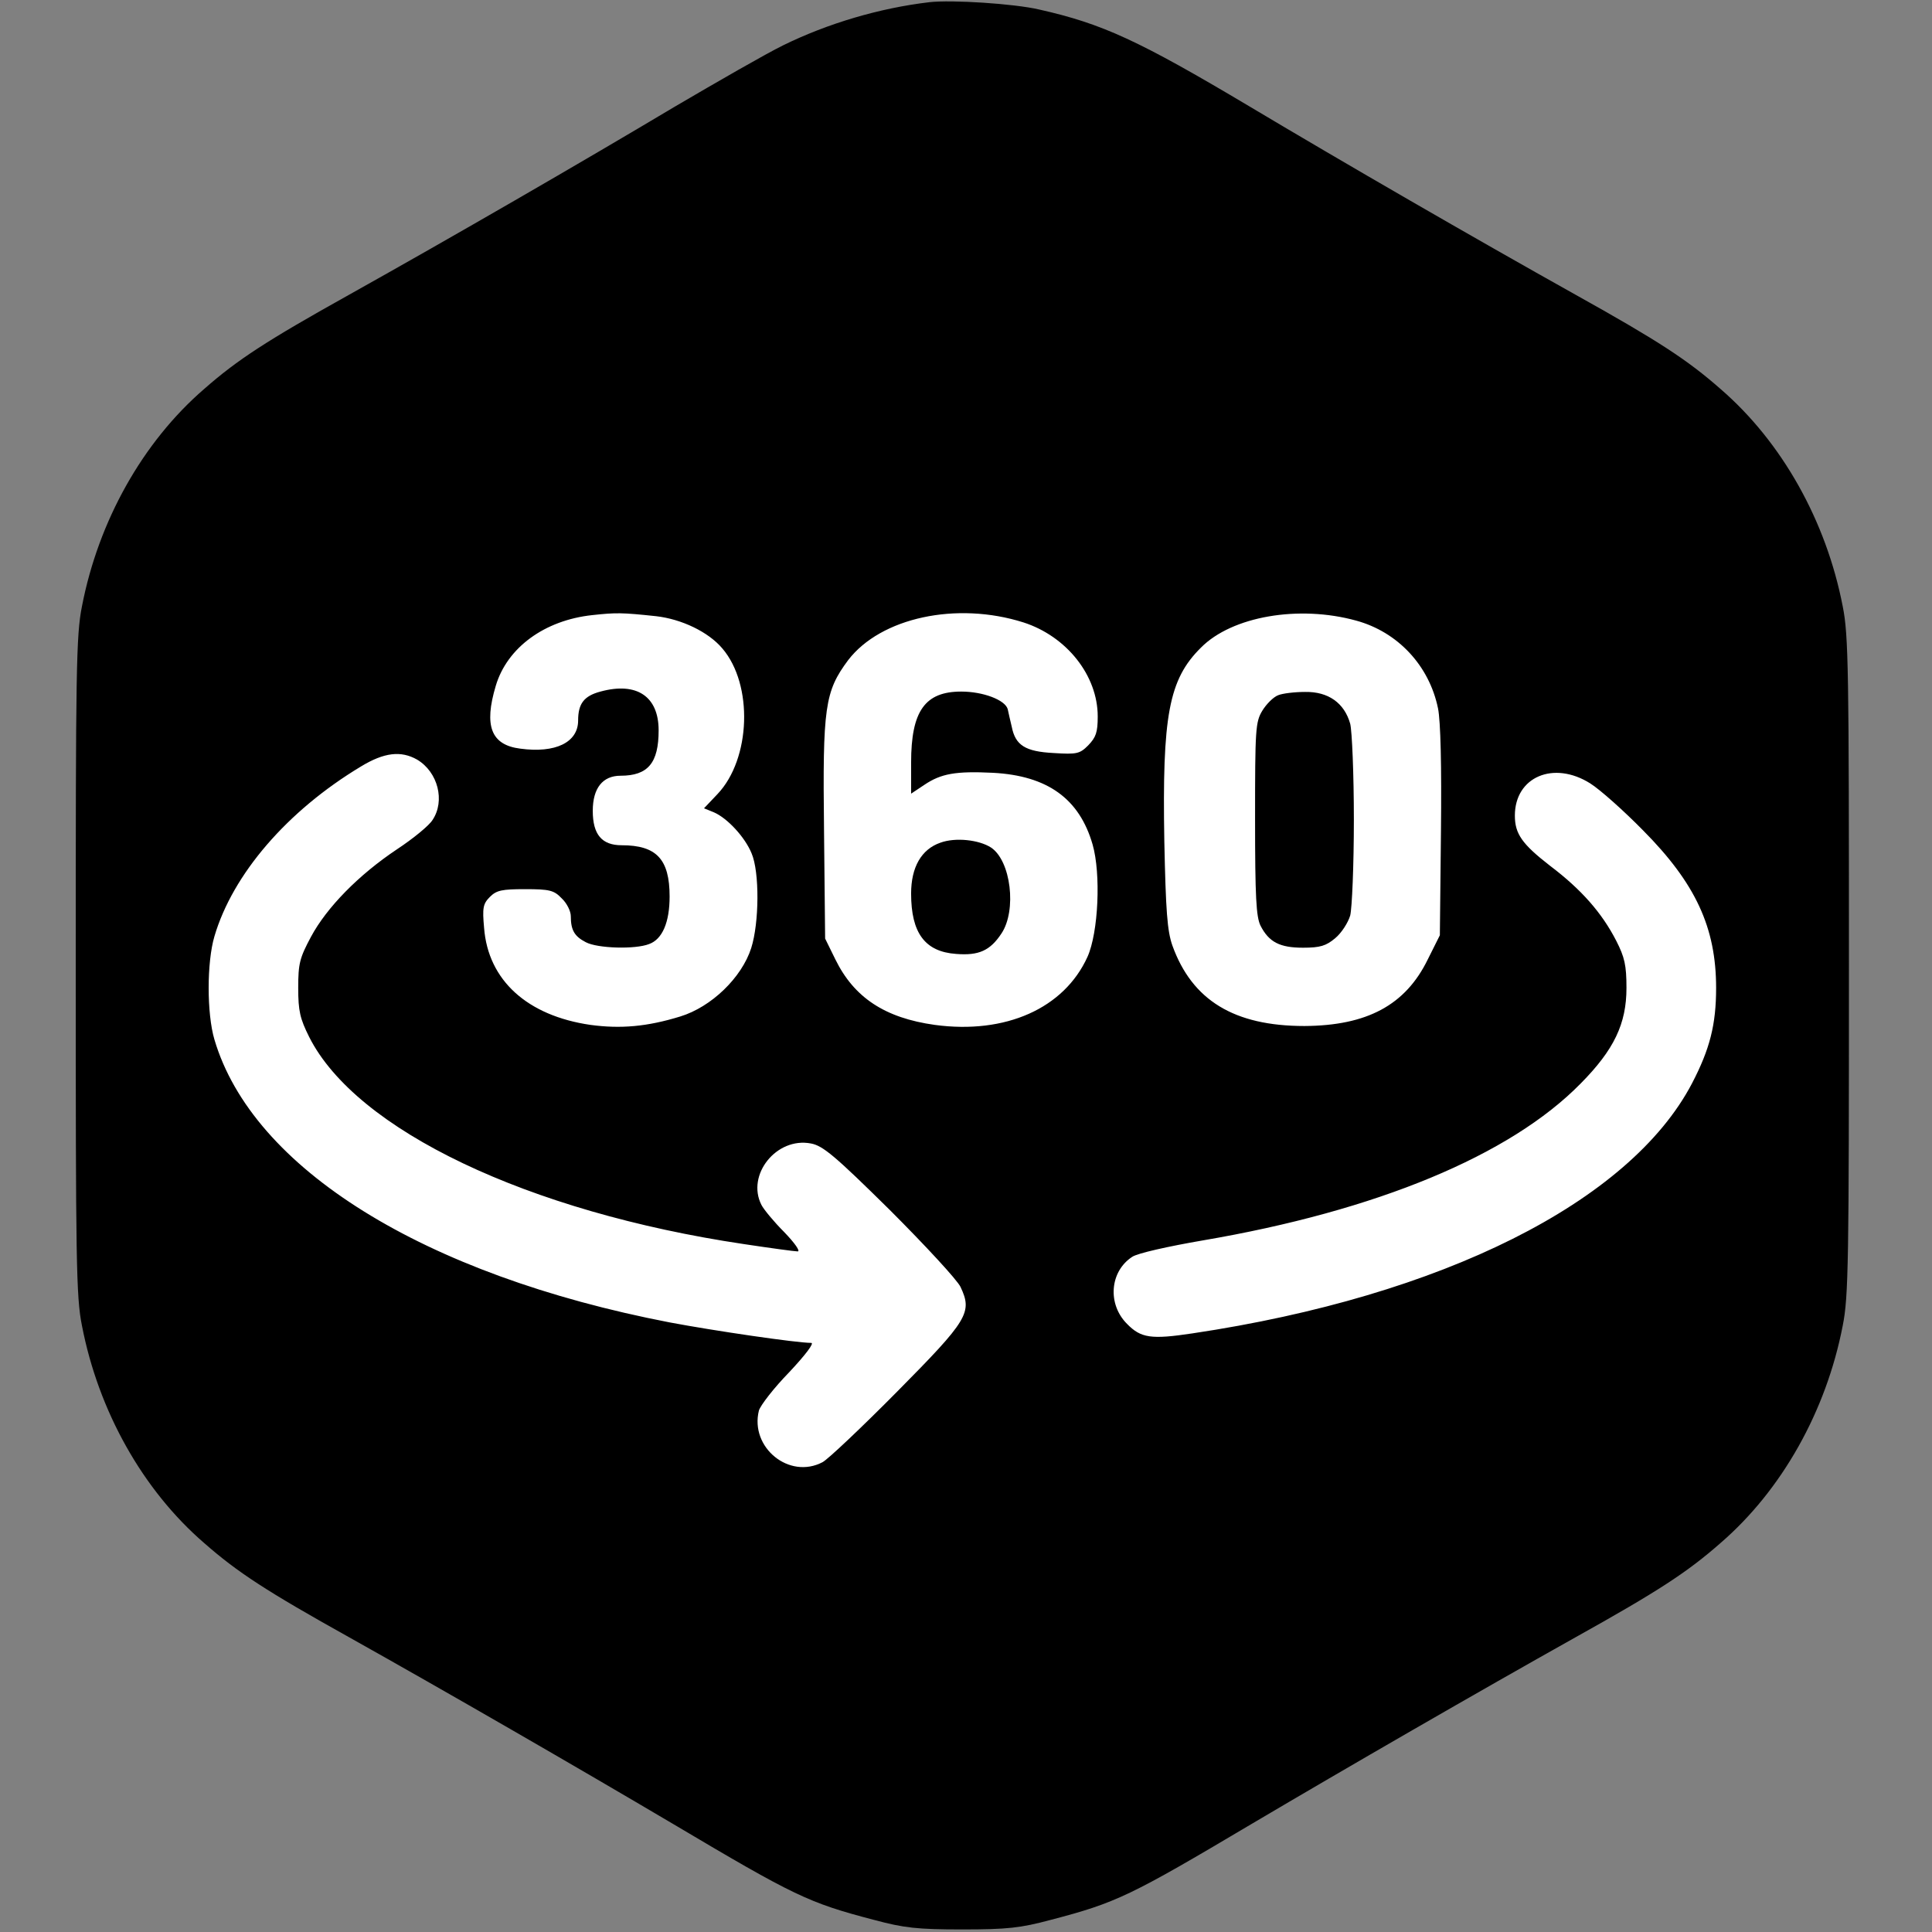
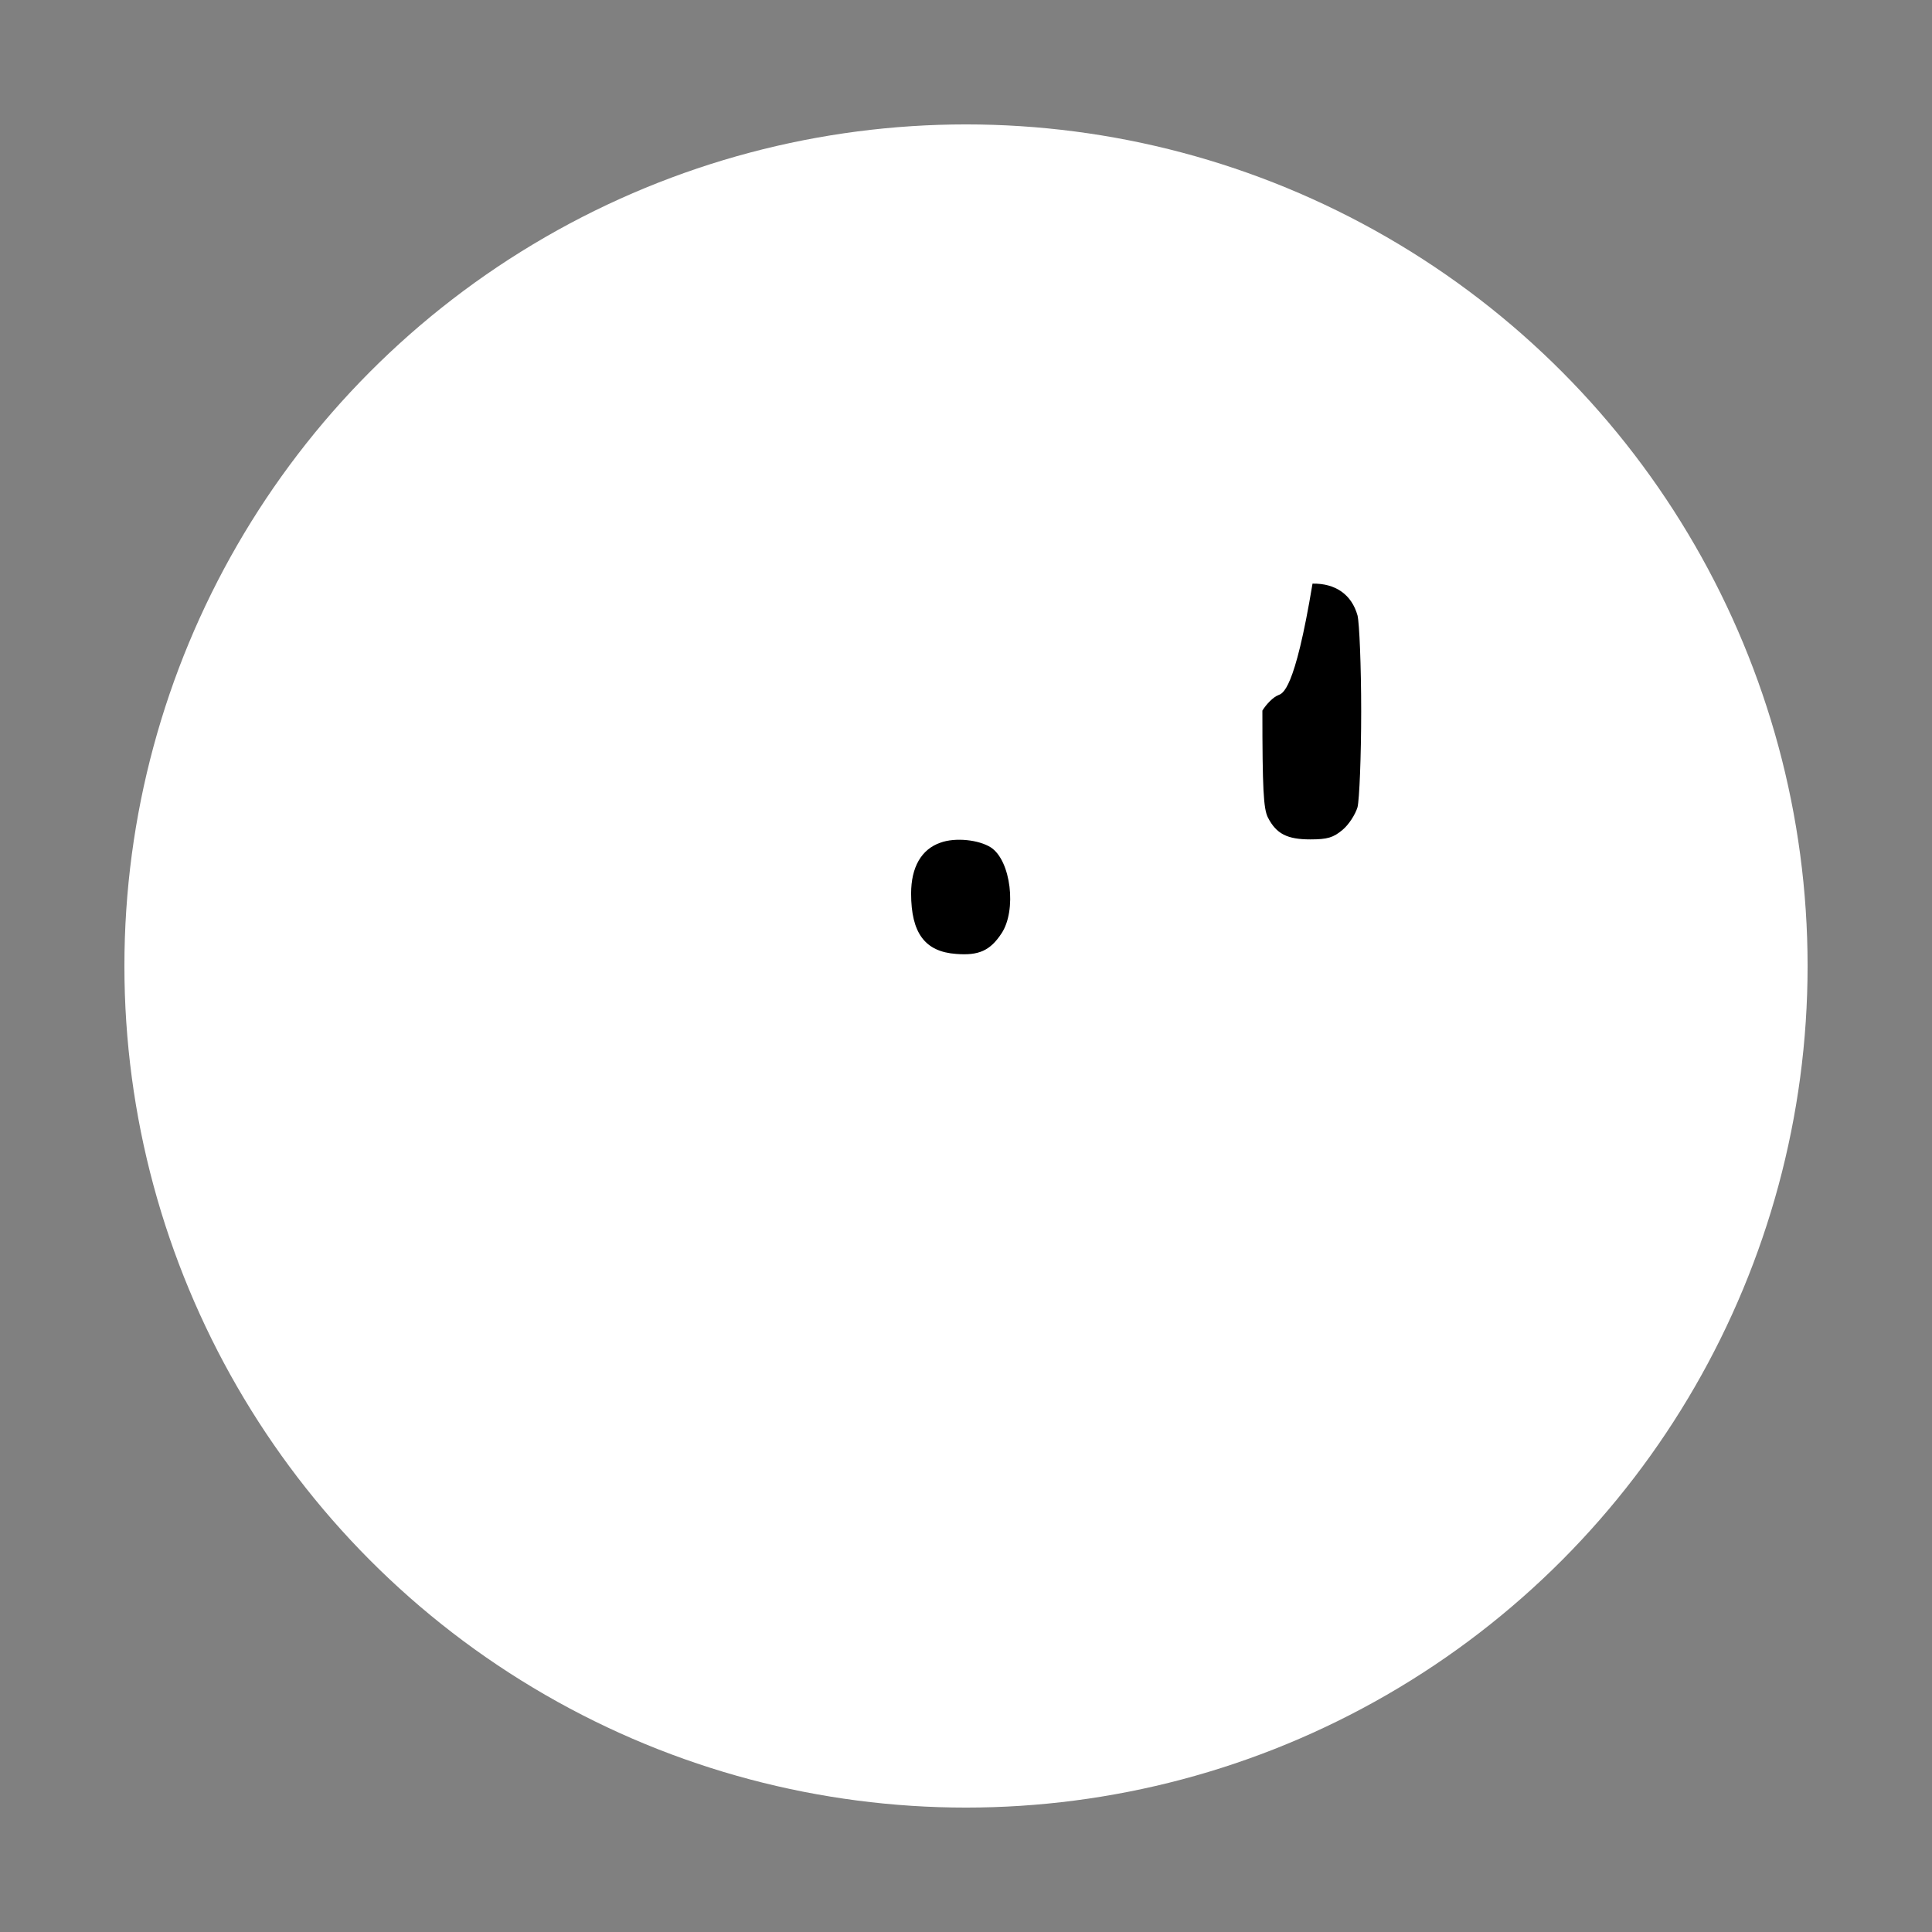
<svg xmlns="http://www.w3.org/2000/svg" version="1.1" x="0px" y="0px" viewBox="0 0 528 528" style="enable-background:new 0 0 528 528;" xml:space="preserve">
  <rect x="0" y="0" width="528" height="528" fill="#808080" stroke="none" />
  <style type="text/css">
	.st0{fill:#FFFFFF;}
</style>
  <g id="Capa_2">
    <circle class="st0" cx="264" cy="264" r="230" />
  </g>
  <g id="Capa_1">
    <g transform="translate(0,528) scale(0.1,-0.1)">
-       <path d="M2540,5274c-136-16-278-58-400-118c-47-23-179-99-295-167c-258-154-611-358-890-514c-226-126-306-178-397-258    c-168-145-289-361-334-594c-16-79-17-178-17-983s1-904,17-983c45-233,166-449,334-594c91-80,171-132,397-258    c266-149,621-354,885-510c332-197,369-215,549-262c82-22,118-26,241-26s159,4,241,26c180,47,217,65,549,262    c264,156,619,361,885,510c226,126,306,178,397,258c168,145,289,361,334,594c16,79,17,178,17,983s-1,904-17,983    c-45,233-166,449-334,594c-91,80-171,132-397,258c-279,156-632,360-890,514c-304,181-402,226-575,265    C2772,5270,2600,5281,2540,5274z M1793,3596c70-8,143-43,181-88c85-99,78-302-13-398l-37-39l27-11c37-16,85-68,103-112    c22-51,21-190-1-259c-26-81-109-161-194-187c-91-28-163-34-245-23c-173,25-280,122-291,265c-5,55-3,66,16,85c18,18,33,21,96,21    c67,0,79-3,100-25c14-13,25-35,25-49c0-38,10-55,41-71c32-17,135-20,173-5c36,13,56,59,56,130c0,102-36,140-131,140    c-54,0-79,29-79,94c0,62,27,96,76,96c75,0,104,35,104,124c0,93-60,133-159,106c-45-12-61-33-61-79c0-60-62-90-158-77    c-80,10-100,62-67,172c31,104,133,179,264,193C1684,3606,1699,3606,1793,3596z M2797,3579c118-38,203-145,203-257c0-44-5-57-26-79    c-23-23-31-25-94-21c-78,4-105,21-115,72c-4,17-9,38-11,48c-7,25-67,48-127,48c-99,0-137-53-137-194v-85l36,24c46,31,86,38,188,33    c149-8,236-71,272-196c23-80,16-240-14-307c-64-141-224-212-417-186c-137,19-221,75-272,179l-28,57l-3,295c-4,338,2,380,66,466    C2407,3592,2614,3637,2797,3579z M3706,3584c114-31,200-123,224-240c7-35,10-155,8-337l-3-283l-33-66c-61-125-166-181-337-182    c-192,0-307,70-361,220c-14,40-18,94-22,285c-6,343,12,442,100,529C3367,3596,3550,3627,3706,3584z M1140,3204    c57-34,77-113,42-165c-9-15-53-51-97-80c-105-70-192-159-235-239c-31-58-35-73-35-140c0-63,5-84,30-134c128-254,597-478,1188-566    c73-11,139-20,147-20s-8,23-37,53c-28,28-56,62-62,74c-42,82,41,186,135,168c33-6,66-34,216-182c97-97,184-191,193-210    c33-70,21-90-173-286c-97-98-189-185-204-193c-91-48-199,40-174,141c4,14,41,62,83,105c45,48,69,80,60,80c-40,0-265,33-387,56    c-673,130-1140,421-1244,773c-21,71-21,211,0,282c50,170,199,343,400,464C1050,3224,1096,3229,1140,3204z M4346,3139    c27-17,92-75,144-128c144-145,200-266,200-431c0-100-17-167-66-261c-170-324-682-581-1365-683c-113-17-141-13-179,26    c-54,54-47,143,14,183c14,10,100,29,193,45c475,81,840,232,1033,429c91,92,125,163,125,261c0,62-5,84-28,129    c-39,76-95,140-181,205c-76,59-96,87-96,137C4140,3157,4246,3202,4346,3139z" />
      <path d="M2570,2977c-52-18-80-67-80-139c0-108,38-159,123-165c62-5,93,9,124,56c42,63,26,199-29,235    C2675,2985,2611,2992,2570,2977z" />
-       <path d="M3493,3380c-13-5-32-24-43-42c-19-31-20-51-20-296c0-214,3-268,15-292c23-45,53-60,116-60c47,0,63,5,88,26    c17,14,35,42,41,62c5,20,10,138,10,262s-5,242-10,262c-16,57-60,88-123,87C3538,3389,3505,3385,3493,3380z" />
+       <path d="M3493,3380c-13-5-32-24-43-42c0-214,3-268,15-292c23-45,53-60,116-60c47,0,63,5,88,26    c17,14,35,42,41,62c5,20,10,138,10,262s-5,242-10,262c-16,57-60,88-123,87C3538,3389,3505,3385,3493,3380z" />
    </g>
  </g>
</svg>